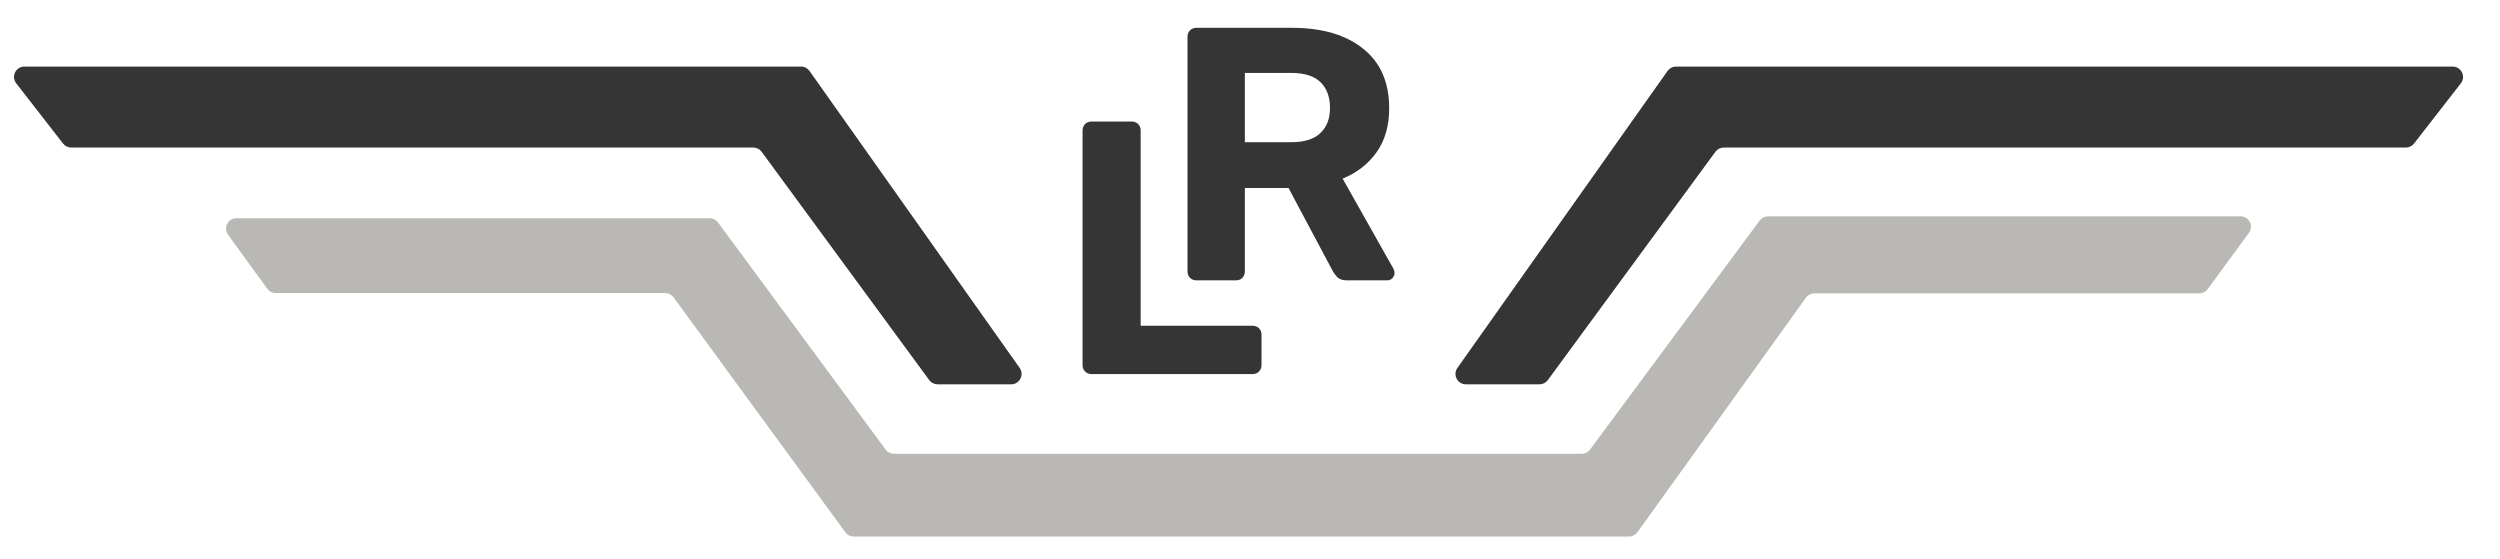
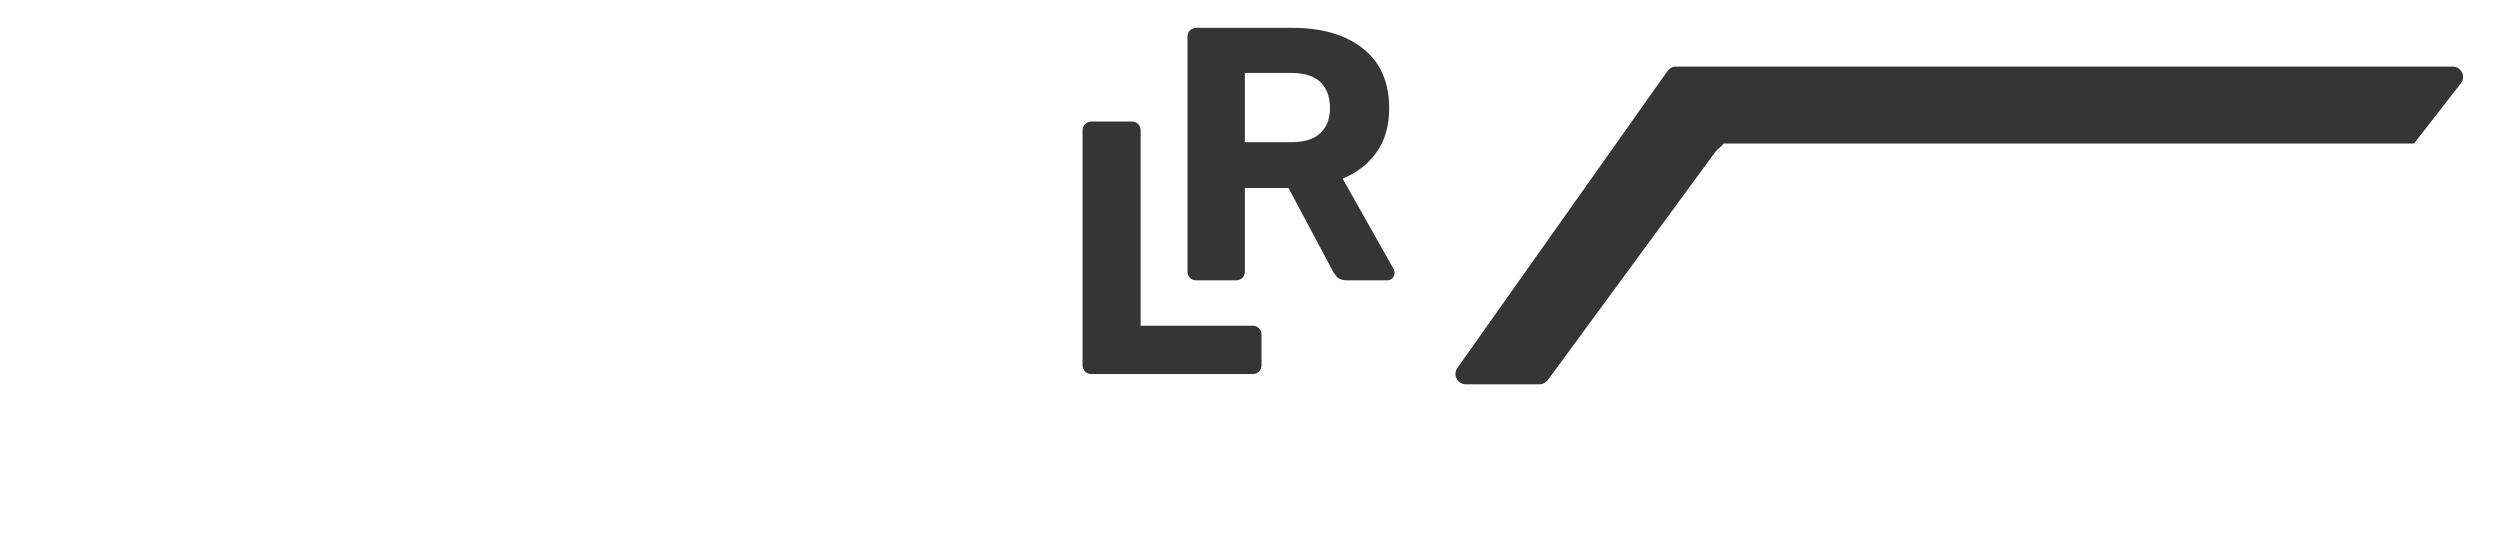
<svg xmlns="http://www.w3.org/2000/svg" width="76" height="17" viewBox="0 0 76 17" fill="none">
  <path fill-rule="evenodd" clip-rule="evenodd" d="M36.177 8.447C36.228 8.498 36.294 8.523 36.374 8.523H37.569C37.65 8.523 37.716 8.498 37.767 8.447C37.818 8.395 37.844 8.33 37.844 8.249V5.715H39.171L40.509 8.227C40.538 8.286 40.586 8.351 40.651 8.425C40.717 8.49 40.816 8.523 40.948 8.523H42.165C42.231 8.523 42.286 8.501 42.33 8.457C42.373 8.406 42.395 8.351 42.395 8.293C42.395 8.256 42.384 8.216 42.362 8.172L40.816 5.43C41.247 5.255 41.591 4.988 41.847 4.63C42.103 4.271 42.231 3.825 42.231 3.292C42.231 2.502 41.968 1.899 41.441 1.482C40.915 1.058 40.194 0.846 39.281 0.846H36.374C36.294 0.846 36.228 0.871 36.177 0.922C36.125 0.974 36.1 1.039 36.1 1.12V8.249C36.1 8.33 36.125 8.395 36.177 8.447ZM39.248 4.323H37.844V2.217H39.248C39.657 2.217 39.957 2.312 40.147 2.502C40.337 2.692 40.432 2.952 40.432 3.281C40.432 3.61 40.333 3.866 40.136 4.048C39.946 4.231 39.65 4.323 39.248 4.323ZM32.987 11.295C33.038 11.346 33.104 11.372 33.184 11.372H38.076C38.157 11.372 38.222 11.346 38.273 11.295C38.325 11.244 38.35 11.178 38.35 11.098V10.176C38.35 10.096 38.325 10.03 38.273 9.979C38.222 9.928 38.157 9.902 38.076 9.902H34.676V3.969C34.676 3.888 34.65 3.822 34.599 3.771C34.548 3.72 34.482 3.694 34.402 3.694H33.184C33.104 3.694 33.038 3.72 32.987 3.771C32.936 3.822 32.91 3.888 32.91 3.969V11.098C32.91 11.178 32.936 11.244 32.987 11.295Z" fill="#353535" />
-   <path d="M8.125 8.778L6.932 7.135C6.78 6.927 6.929 6.635 7.187 6.635H21.574C21.674 6.635 21.768 6.682 21.828 6.763L26.923 13.667C26.982 13.747 27.076 13.795 27.177 13.795H48.084C48.184 13.795 48.278 13.748 48.337 13.667L53.494 6.705C53.553 6.624 53.647 6.577 53.747 6.577H68.113C68.371 6.577 68.52 6.87 68.367 7.079L67.112 8.791C67.052 8.872 66.958 8.919 66.857 8.919H55.155C55.054 8.919 54.958 8.968 54.899 9.051L49.779 16.179C49.719 16.262 49.624 16.311 49.523 16.311H25.953C25.853 16.311 25.758 16.263 25.699 16.181L20.474 9.037C20.415 8.956 20.321 8.908 20.22 8.908H8.38C8.279 8.908 8.184 8.86 8.125 8.778Z" fill="#B9B8B5" />
-   <path d="M46.8 11.683H44.562C44.306 11.683 44.157 11.394 44.305 11.185L50.693 2.158C50.752 2.074 50.847 2.024 50.95 2.024H74.561C74.824 2.024 74.971 2.326 74.81 2.533L73.387 4.363C73.327 4.44 73.235 4.485 73.138 4.485H52.404C52.304 4.485 52.209 4.532 52.15 4.613L47.054 11.554C46.995 11.635 46.901 11.683 46.8 11.683Z" fill="#353535" />
-   <path d="M28.502 11.683H30.741C30.996 11.683 31.145 11.394 30.998 11.185L24.61 2.158C24.551 2.074 24.455 2.024 24.353 2.024H0.741C0.479 2.024 0.332 2.326 0.493 2.533L1.916 4.363C1.976 4.44 2.067 4.485 2.165 4.485H22.899C22.999 4.485 23.093 4.532 23.153 4.613L28.248 11.554C28.308 11.635 28.402 11.683 28.502 11.683Z" fill="#353535" />
+   <path d="M46.8 11.683H44.562C44.306 11.683 44.157 11.394 44.305 11.185L50.693 2.158C50.752 2.074 50.847 2.024 50.95 2.024H74.561C74.824 2.024 74.971 2.326 74.81 2.533L73.387 4.363H52.404C52.304 4.485 52.209 4.532 52.15 4.613L47.054 11.554C46.995 11.635 46.901 11.683 46.8 11.683Z" fill="#353535" />
</svg>